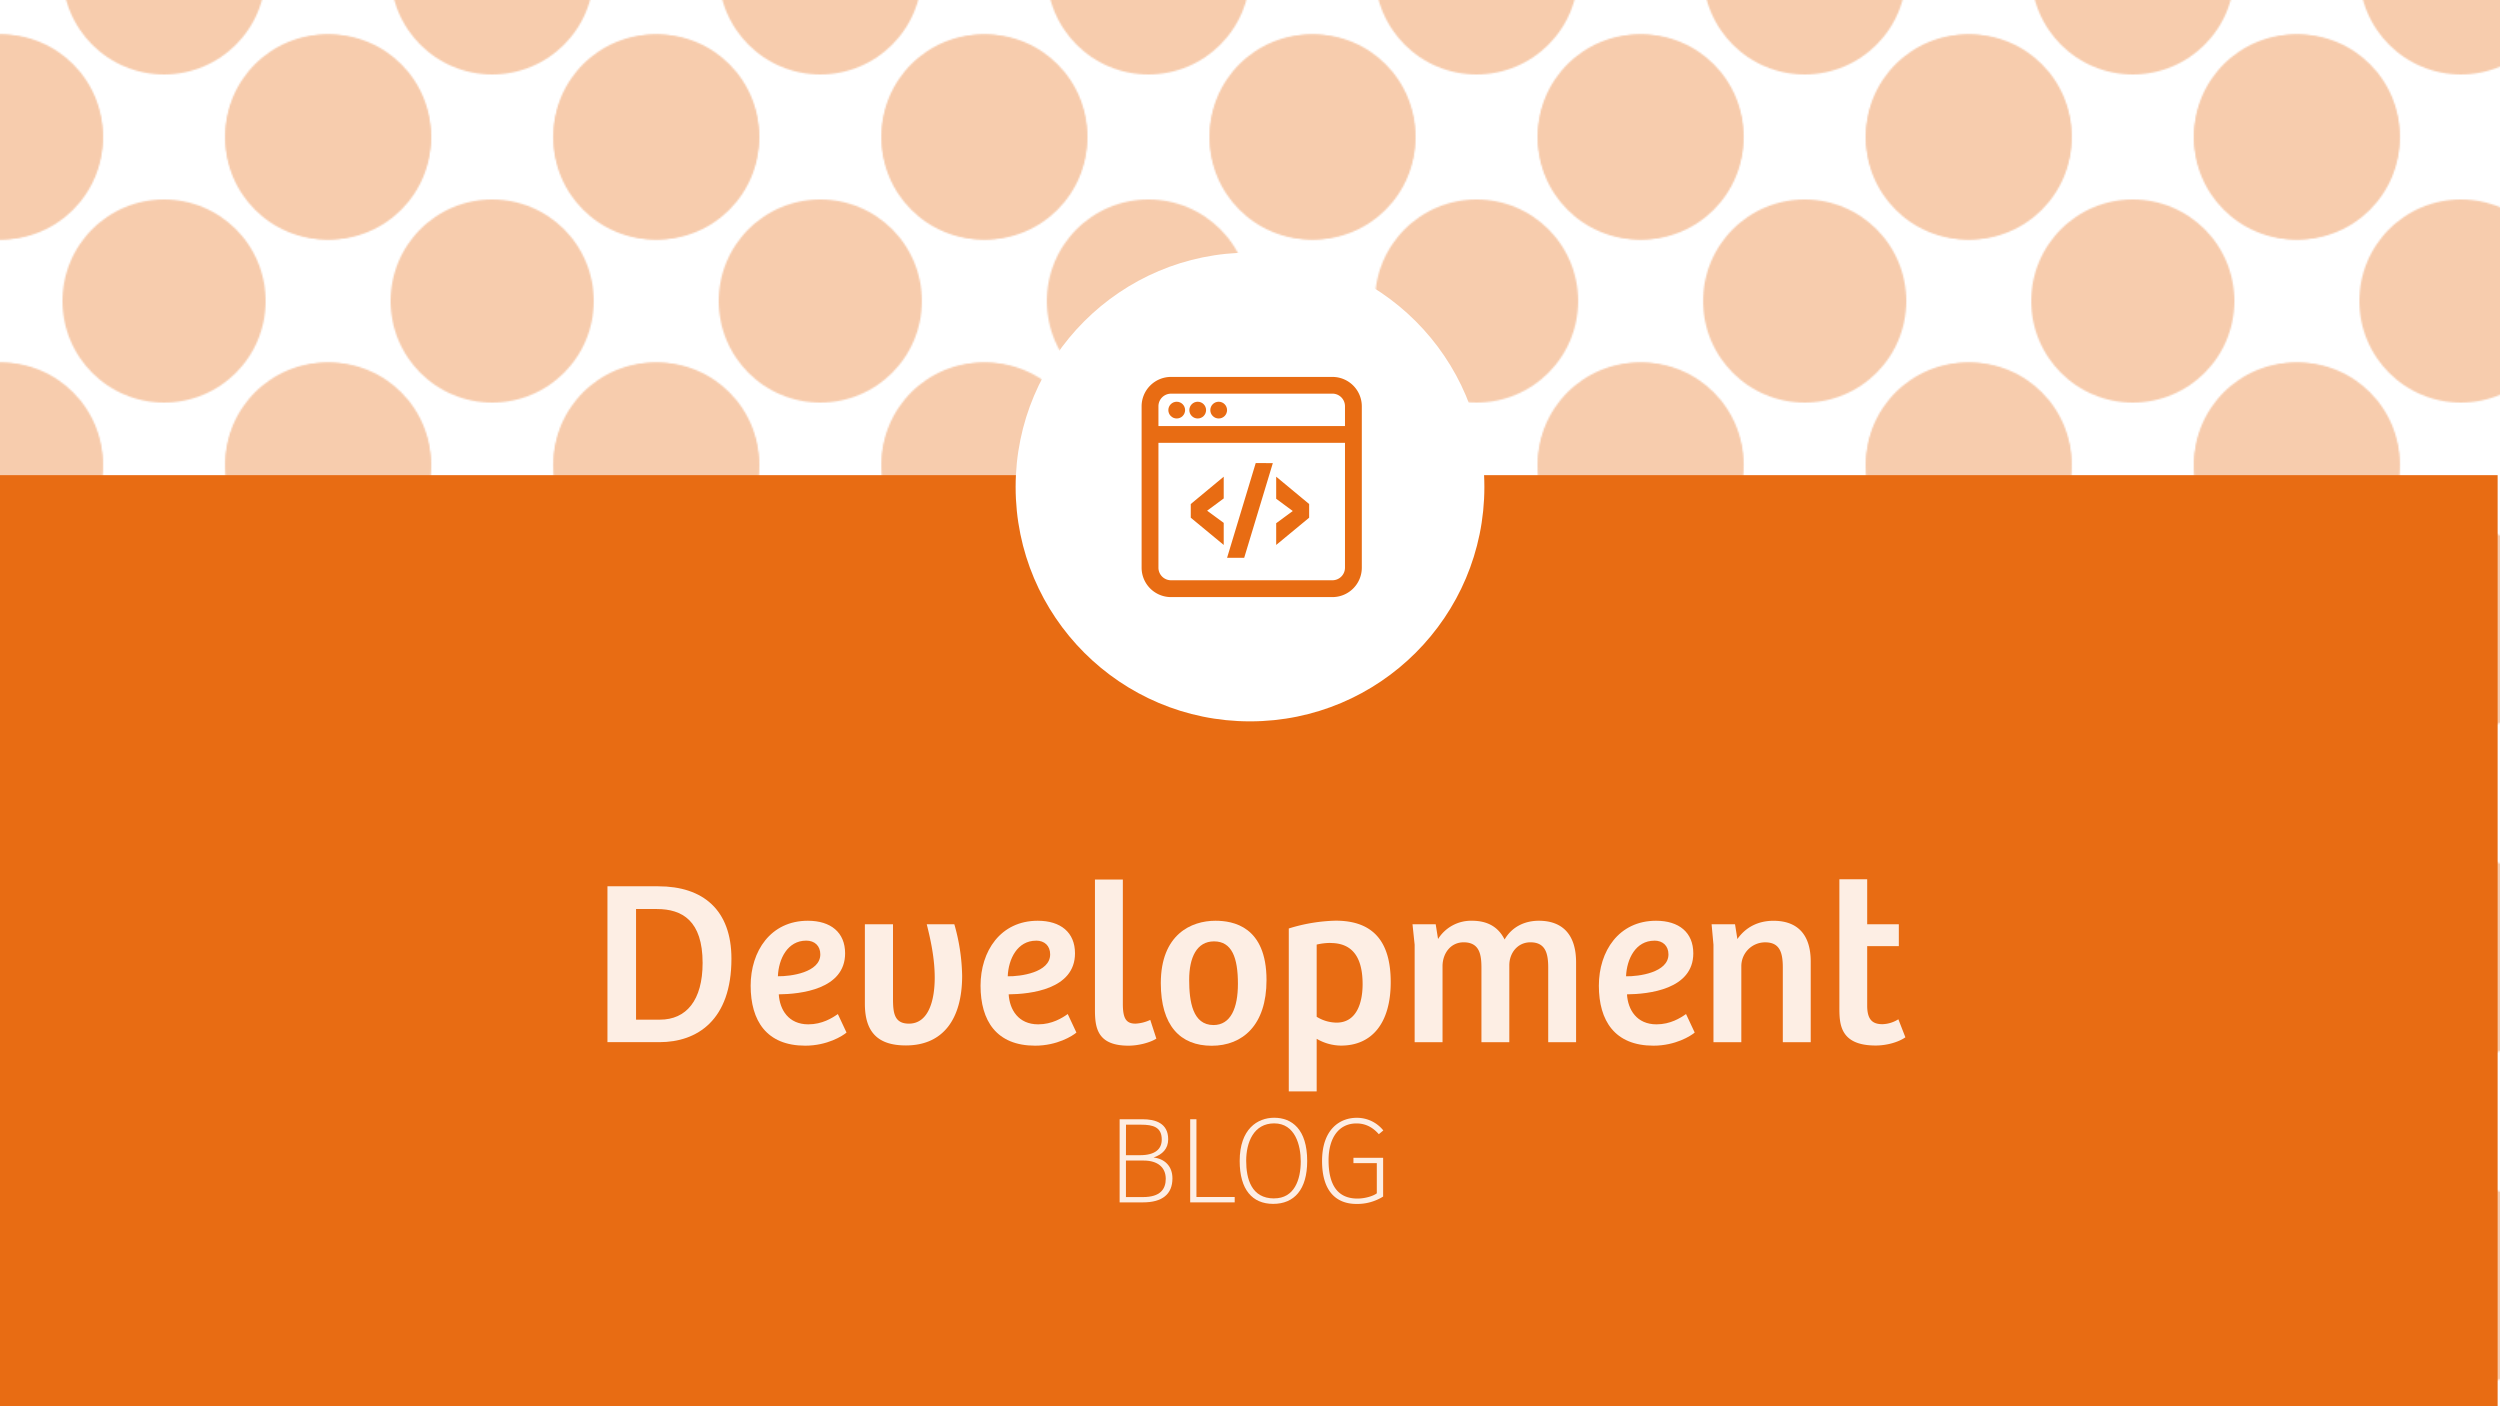
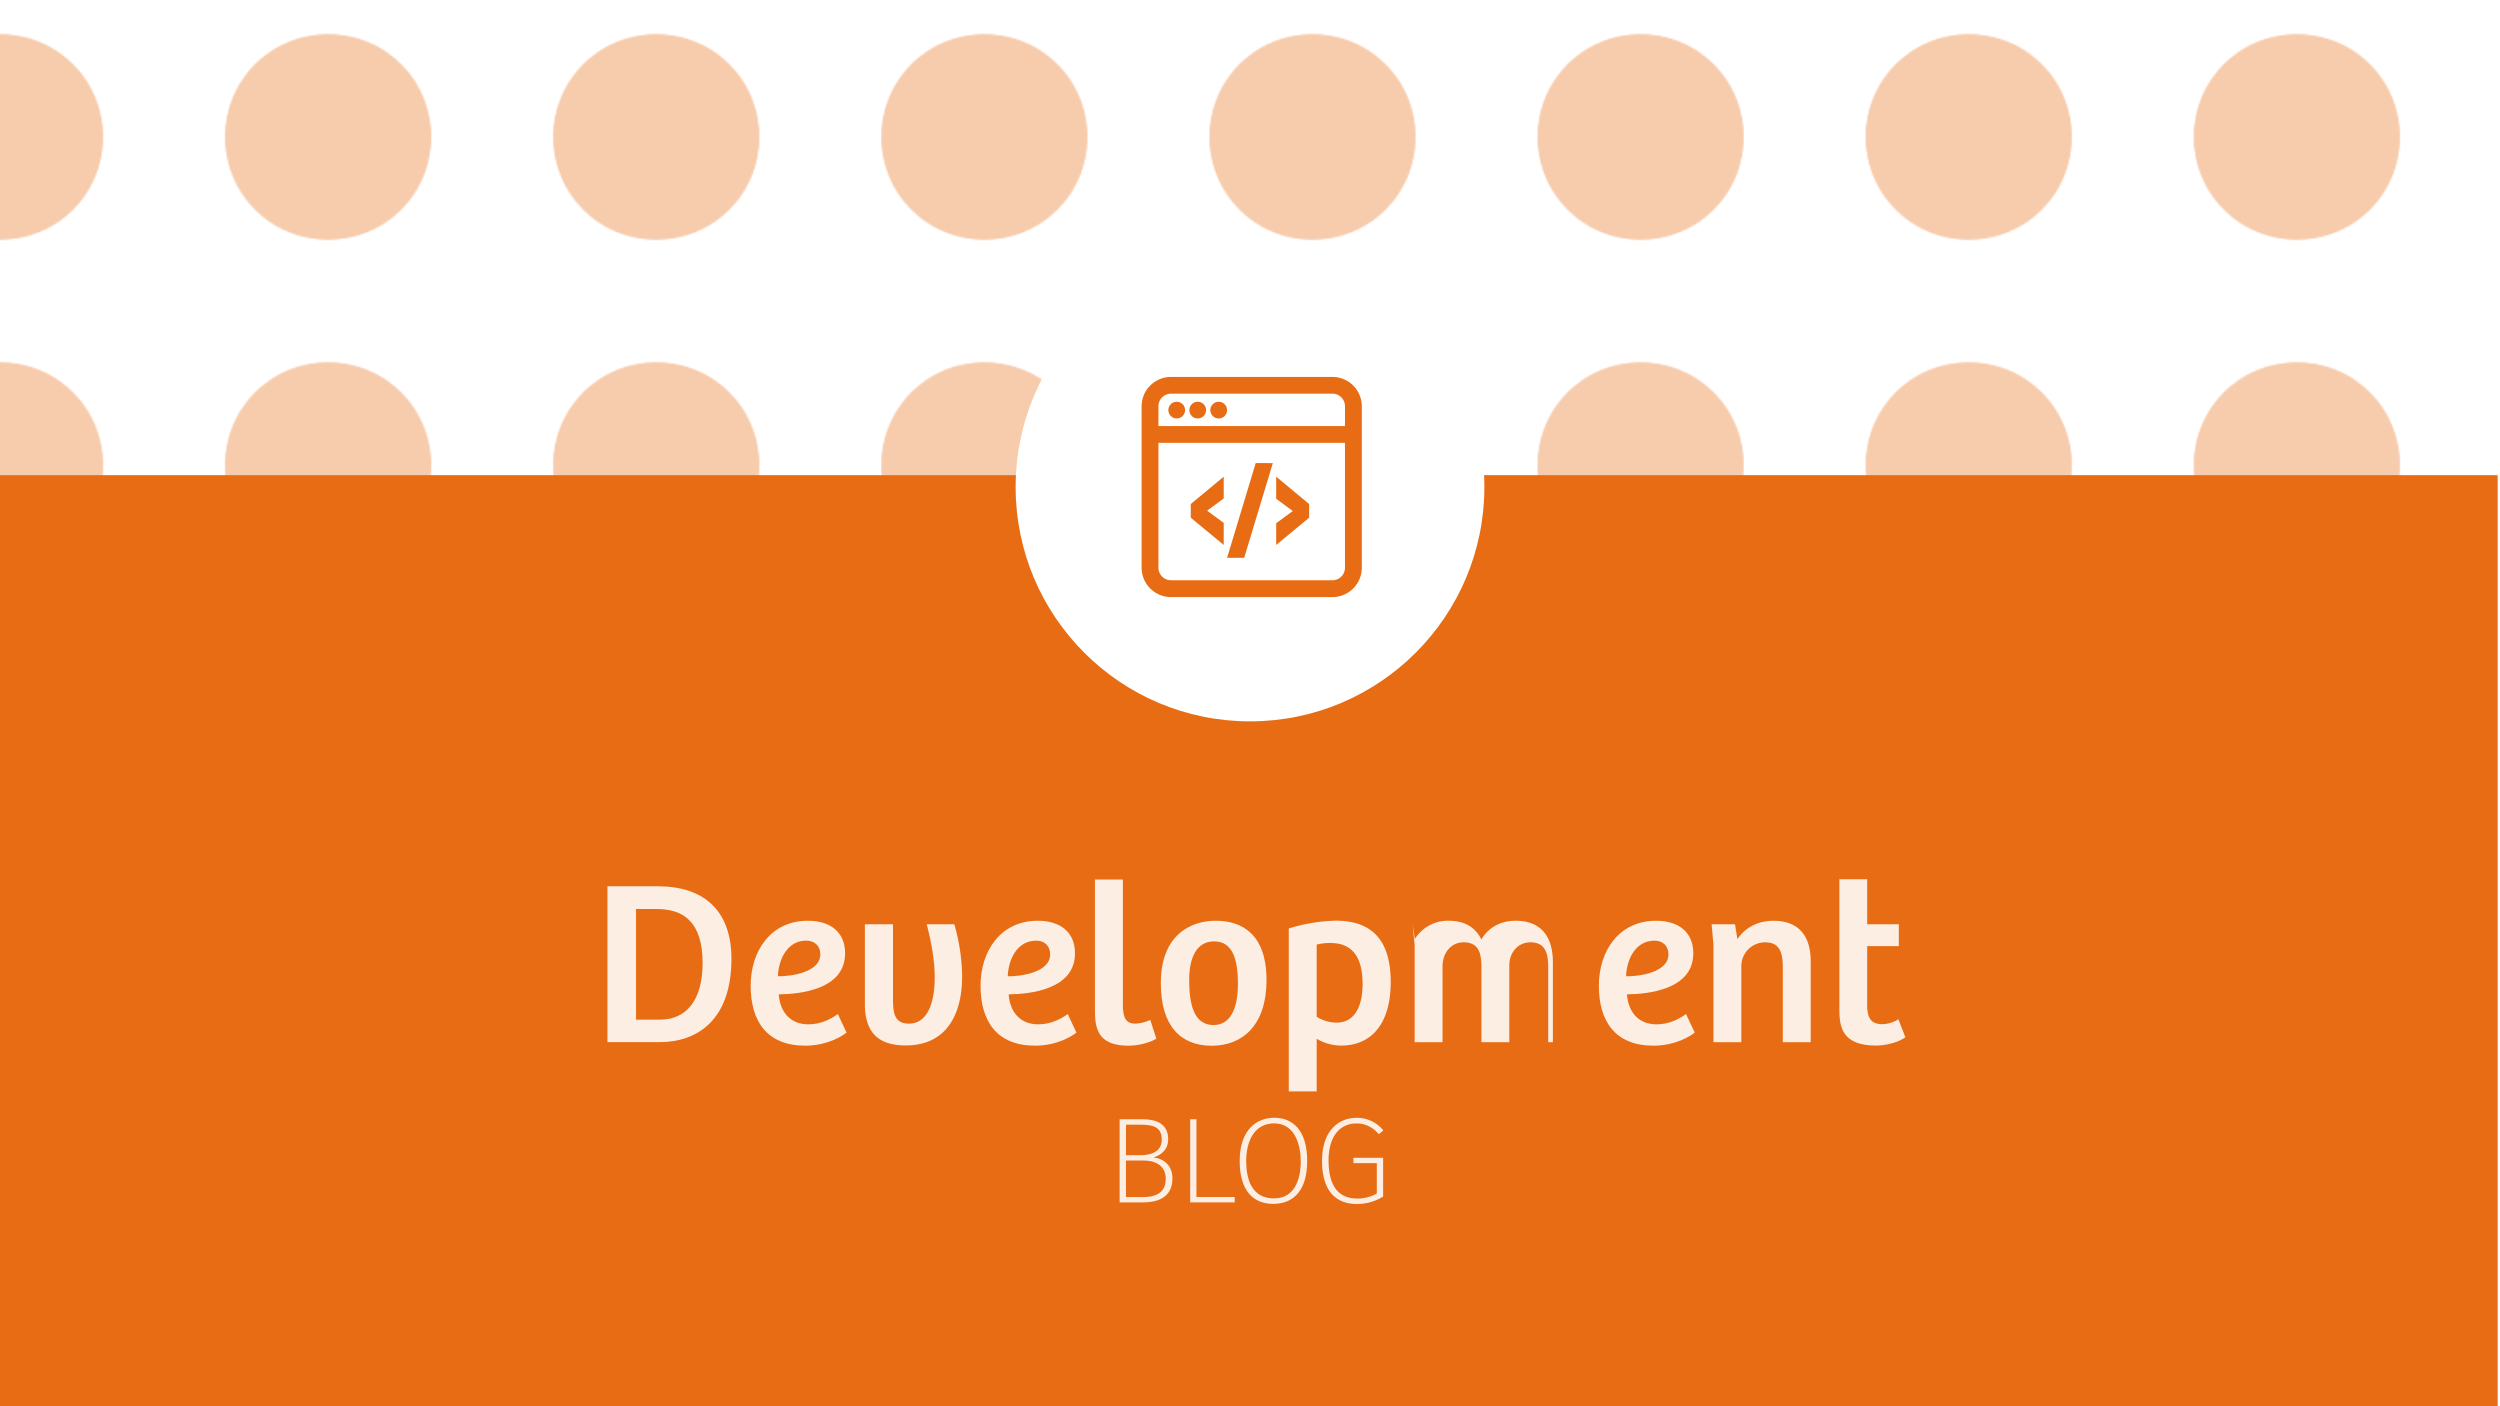
<svg xmlns="http://www.w3.org/2000/svg" viewBox="0 0 1600 900">
  <defs>
    <pattern id="a" width="210" height="210" patternTransform="translate(0 1977.66)" patternUnits="userSpaceOnUse" viewBox="0 0 210 210">
      <rect width="210" height="210" style="fill:none" />
      <circle cx="209.17" cy="209.37" r="65" style="fill:#e86c13" />
      <circle cx="-0.83" cy="209.37" r="65" style="fill:#e86c13" />
      <circle cx="210.83" cy="209.37" r="65" style="fill:#e86c13" />
      <circle cx="0.83" cy="209.37" r="65" style="fill:#e86c13" />
      <circle cx="209.17" cy="-0.63" r="65" style="fill:#e86c13" />
      <circle cx="209.17" cy="210.63" r="65" style="fill:#e86c13" />
      <circle cx="-0.83" cy="-0.63" r="65" style="fill:#e86c13" />
      <circle cx="-0.83" cy="210.63" r="65" style="fill:#e86c13" />
      <circle cx="210.83" cy="210.63" r="65" style="fill:#e86c13" />
-       <circle cx="105" cy="105" r="65" style="fill:#e86c13" />
      <circle cx="210.83" cy="-0.63" r="65" style="fill:#e86c13" />
      <circle cx="0.83" cy="210.63" r="65" style="fill:#e86c13" />
      <circle cx="0.83" cy="-0.63" r="65" style="fill:#e86c13" />
      <circle cx="209.17" cy="0.63" r="65" style="fill:#e86c13" />
      <circle cx="-0.83" cy="0.63" r="65" style="fill:#e86c13" />
      <circle cx="210.83" cy="0.63" r="65" style="fill:#e86c13" />
      <circle cx="0.83" cy="0.63" r="65" style="fill:#e86c13" />
    </pattern>
  </defs>
  <rect width="1600" height="900" style="opacity:0.35;fill:url(#a)" />
  <rect y="304.1" width="1598.49" height="600.37" style="fill:#e86c13" />
  <path d="M388.77,567.23h32.55c28.65,0,46.8,15.15,46.8,46.35,0,39.3-21.9,53.4-46.05,53.4h-33.3Zm18.3,85.35h15.3c16.8,0,27.3-12.3,27.3-36.3,0-27-13.05-34.5-29.25-34.5H407.07Z" style="fill:#fdeee4" />
  <path d="M540.87,610.13c0,23.1-28.65,26.1-42.45,26.25.6,9.75,6.15,19.2,18.9,19.2,8.85,0,15.3-4.05,18.9-6.6l5.55,11.85c-2.4,2.1-12.3,8.4-26.4,8.4-24.75,0-34.95-15.9-34.95-38.4,0-22.05,12.75-41.55,36.6-41.55C531.72,589.28,540.87,596.78,540.87,610.13ZM516,602c-12,0-17.7,11.7-18.15,22.8,8.1.15,27.15-2.4,27.15-14C525,605.33,521.37,602,516,602Z" style="fill:#fdeee4" />
  <path d="M610.77,591.53a125.83,125.83,0,0,1,5,33c0,27.6-12.15,44.55-36,44.55-17.7,0-26.25-8.25-26.25-26.7V591.53h18v47.25c0,9.15.6,16.35,10.2,16.35,12.6,0,16.5-15,16.5-29.4,0-12.6-2.7-24.6-5.1-34.2Z" style="fill:#fdeee4" />
  <path d="M688,610.13c0,23.1-28.65,26.1-42.45,26.25.6,9.75,6.15,19.2,18.9,19.2,8.85,0,15.3-4.05,18.9-6.6l5.55,11.85c-2.4,2.1-12.3,8.4-26.4,8.4-24.75,0-34.95-15.9-34.95-38.4,0-22.05,12.75-41.55,36.6-41.55C678.87,589.28,688,596.78,688,610.13Zm-24.9-8.1c-12,0-17.7,11.7-18.15,22.8,8.1.15,27.15-2.4,27.15-14C672.12,605.33,668.52,602,663.12,602Z" style="fill:#fdeee4" />
  <path d="M718.62,562.88v79.5c0,9.3,2,12.75,8.1,12.75a25.13,25.13,0,0,0,9.45-2.4l3.9,12c-4.05,2.55-11.4,4.5-17.85,4.5-20.25,0-21.45-11.85-21.45-23.1V562.88Z" style="fill:#fdeee4" />
  <path d="M777.87,589.28c11.1,0,32.7,3.45,32.7,38,0,28.8-15.3,42-35.1,42-20.1,0-32.55-12.9-32.55-40.05C742.92,598,762.42,589.28,777.87,589.28Zm14.4,40.35c0-16.8-3.9-27.15-15.3-27.15-11,0-15.9,10.2-15.9,24.6,0,13.95,2.25,28.95,15.6,28.95C787.62,656,792.27,645.23,792.27,629.63Z" style="fill:#fdeee4" />
  <path d="M842.67,698.48H824.82V594.23a108.77,108.77,0,0,1,30-5c24,0,35.24,13.35,35.24,39.3,0,26.4-12.14,40.65-31.79,40.65a31.27,31.27,0,0,1-15.6-4.35Zm8.85-95a38.32,38.32,0,0,0-8.85,1.05v46.2a24.49,24.49,0,0,0,12.75,3.75c12.75,0,16.65-12.6,16.65-24.6C872.07,612.38,865.32,603.53,851.52,603.53Z" style="fill:#fdeee4" />
-   <path d="M905.37,667v-62.4L904,591.53h14.85l1.5,9.45a24.91,24.91,0,0,1,21.75-11.7c9.44,0,16.64,3.6,20.84,12,4.5-7.8,12.45-12,21.9-12,15.15,0,23.85,8.85,23.85,26.55V667H990.86V619.43c0-8.85-1.5-16.35-11.4-16.35-8.25,0-13.5,6.9-13.5,14.7V667H948.12V619.43c0-8.1-1-16.35-11.4-16.35-8.4,0-13.5,7.2-13.5,15.3V667Z" style="fill:#fdeee4" />
+   <path d="M905.37,667v-62.4L904,591.53l1.5,9.45a24.91,24.91,0,0,1,21.75-11.7c9.44,0,16.64,3.6,20.84,12,4.5-7.8,12.45-12,21.9-12,15.15,0,23.85,8.85,23.85,26.55V667H990.86V619.43c0-8.85-1.5-16.35-11.4-16.35-8.25,0-13.5,6.9-13.5,14.7V667H948.12V619.43c0-8.1-1-16.35-11.4-16.35-8.4,0-13.5,7.2-13.5,15.3V667Z" style="fill:#fdeee4" />
  <path d="M1083.71,610.13c0,23.1-28.64,26.1-42.44,26.25.6,9.75,6.15,19.2,18.9,19.2,8.84,0,15.29-4.05,18.89-6.6l5.55,11.85c-2.4,2.1-12.3,8.4-26.4,8.4-24.74,0-34.94-15.9-34.94-38.4,0-22.05,12.75-41.55,36.6-41.55C1074.56,589.28,1083.71,596.78,1083.71,610.13Zm-24.89-8.1c-12,0-17.7,11.7-18.15,22.8,8.1.15,27.14-2.4,27.14-14C1067.81,605.33,1064.21,602,1058.82,602Z" style="fill:#fdeee4" />
  <path d="M1096.62,667v-62.4l-1.2-13.05h15l1.5,9.45c5.24-7.5,13.19-11.7,23.09-11.7,15,0,23.85,8.4,23.85,26.1V667H1141v-47.7c0-9.15-1.65-16.2-11.25-16.2a15.23,15.23,0,0,0-15.3,15.15V667Z" style="fill:#fdeee4" />
  <path d="M1195,562.73v28.8h20.25v14H1195v38.1c0,9.15,3.6,11.85,9.75,11.85a20,20,0,0,0,10.2-3.15l4.5,11.55c-4.5,3.15-12,5.25-19,5.25-23.4,0-23.25-14.4-23.25-24.9V562.73Z" style="fill:#fdeee4" />
  <circle cx="800" cy="311.67" r="150" style="fill:#fff" />
  <path d="M731.32,716.32c8.08,0,16.32,2.48,16.32,12.8,0,6.16-3.76,9.76-9.36,11.68,7,.8,12.08,5.44,12.08,13.36,0,10.16-6.56,15.36-18.8,15.36h-15v-53.2Zm-10.72,23h9c9.92,0,13.92-4.08,13.92-10,0-8.08-5.68-9.52-13.28-9.52h-9.6Zm0,26.8h11c11,0,14.48-5.12,14.48-11.68,0-7.36-5.2-11.68-14.08-11.68H720.6Z" style="fill:#fdeee4" />
  <path d="M761.72,716.32h4v49.76H790.2v3.44H761.72Z" style="fill:#fdeee4" />
  <path d="M814.84,770.48c-13.36,0-21.44-9.12-21.44-27.44,0-20.56,11.44-27.68,22.08-27.68,11.28,0,21.12,7.28,21.12,27.68C836.6,761.44,828.2,770.48,814.84,770.48Zm.64-3.52c12.88,0,17-11.92,17-23.68,0-10.32-3.6-24.32-17-24.32-13.12,0-17.92,12.16-17.92,23.92C797.56,754.4,800.84,767,815.48,767Z" style="fill:#fdeee4" />
  <path d="M866.2,744.4V741h19v24.8a31.14,31.14,0,0,1-17,4.72c-13.68,0-22.08-8.88-22.08-27.44,0-20.72,11.76-27.68,22.08-27.68a21.57,21.57,0,0,1,17.12,8.08l-2.88,2.4c-3.52-4-8-6.88-14.32-6.88-11.2,0-17.84,9.12-17.84,23.6,0,15.6,5.68,24.48,18.48,24.48,5,0,10.24-1.68,12.4-3.36V744.4Z" style="fill:#fdeee4" />
  <path d="M852.79,251.93a8.06,8.06,0,0,1,8,8.05V363.37a8.05,8.05,0,0,1-8,8H749.4a8.06,8.06,0,0,1-8-8V260a8.06,8.06,0,0,1,8-8.05H852.79m0-10.72H749.4A18.82,18.82,0,0,0,730.63,260V363.37a18.82,18.82,0,0,0,18.77,18.77H852.79a18.83,18.83,0,0,0,18.77-18.77V260a18.82,18.82,0,0,0-18.77-18.77Z" style="fill:#e86c13" />
  <rect x="736.24" y="272.68" width="130.61" height="10.73" style="fill:#e86c13" />
  <circle cx="753.1" cy="262.47" r="5.36" style="fill:#e86c13" />
  <circle cx="766.53" cy="262.47" r="5.36" style="fill:#e86c13" />
  <circle cx="779.96" cy="262.47" r="5.36" style="fill:#e86c13" />
  <path d="M783.18,348.77l-21.09-17.44v-8.75l21.09-17.5V319l-10.62,7.85,10.62,7.79Z" style="fill:#e86c13" />
  <path d="M814.61,296.4,796.28,357H785.33l18.33-60.64Z" style="fill:#e86c13" />
  <path d="M837.85,331.33l-21.09,17.44V334.85l10.61-7.79-10.61-7.85V305.08l21.09,17.5Z" style="fill:#e86c13" />
</svg>